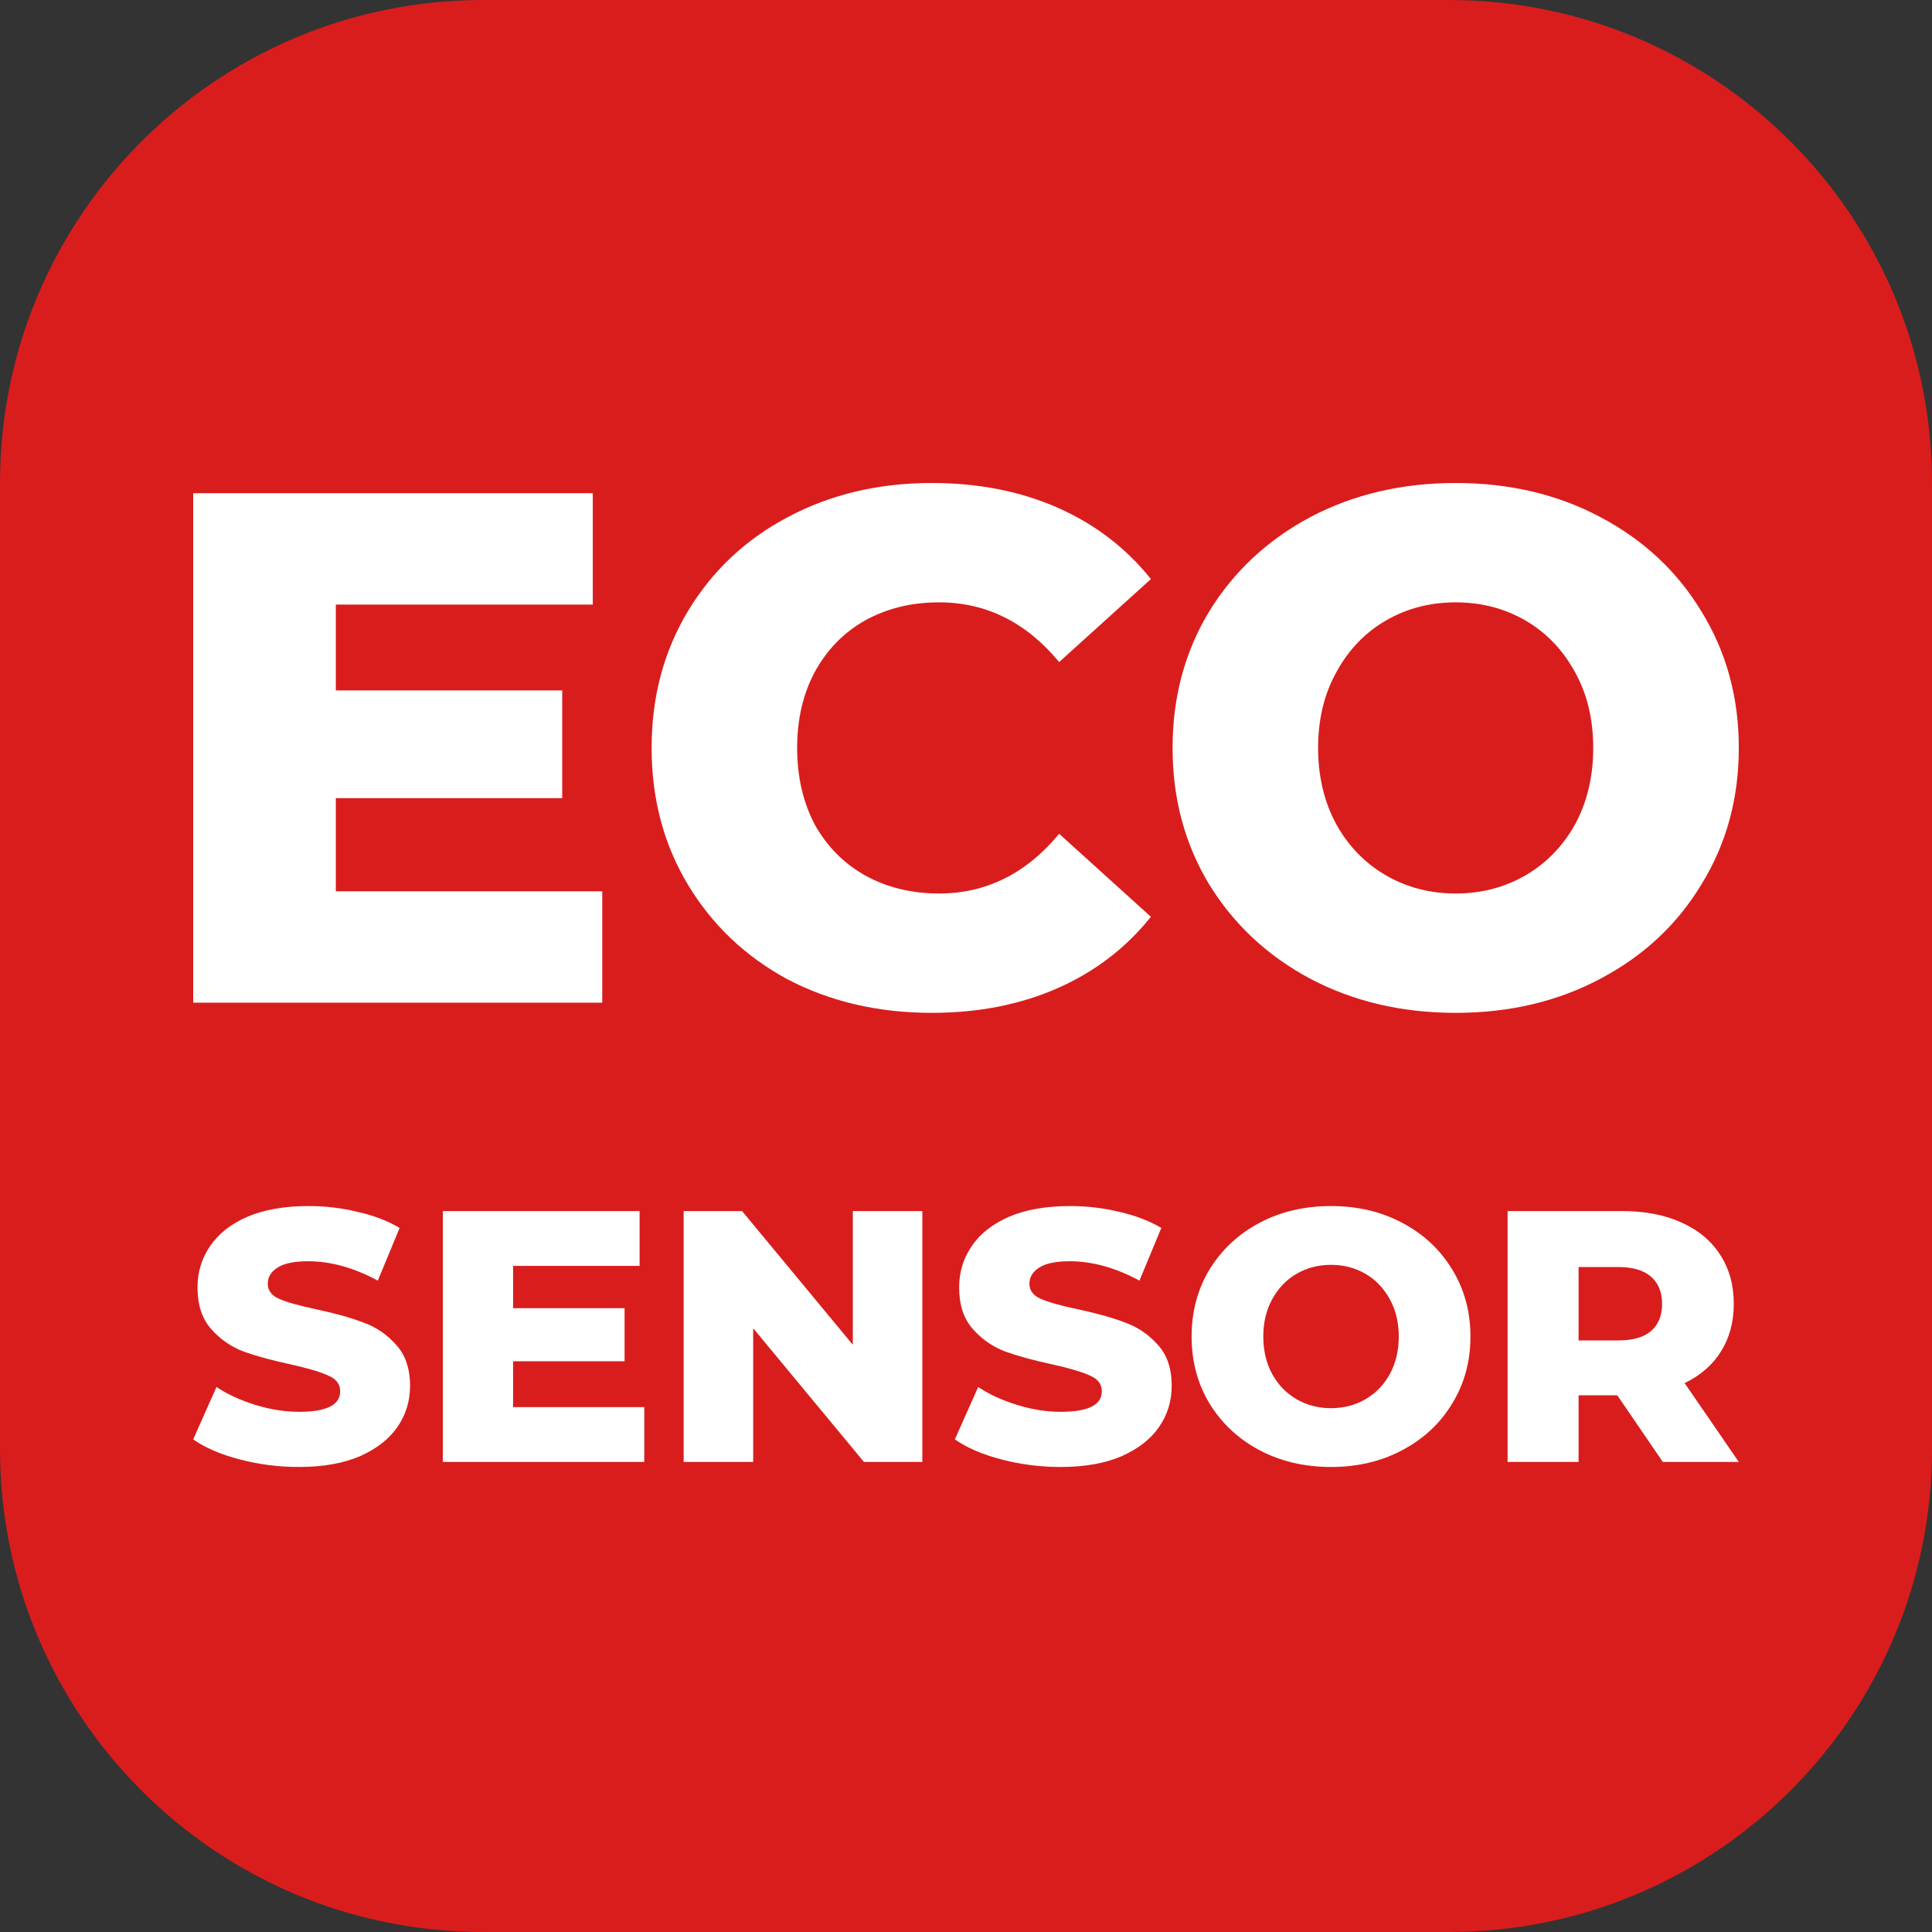
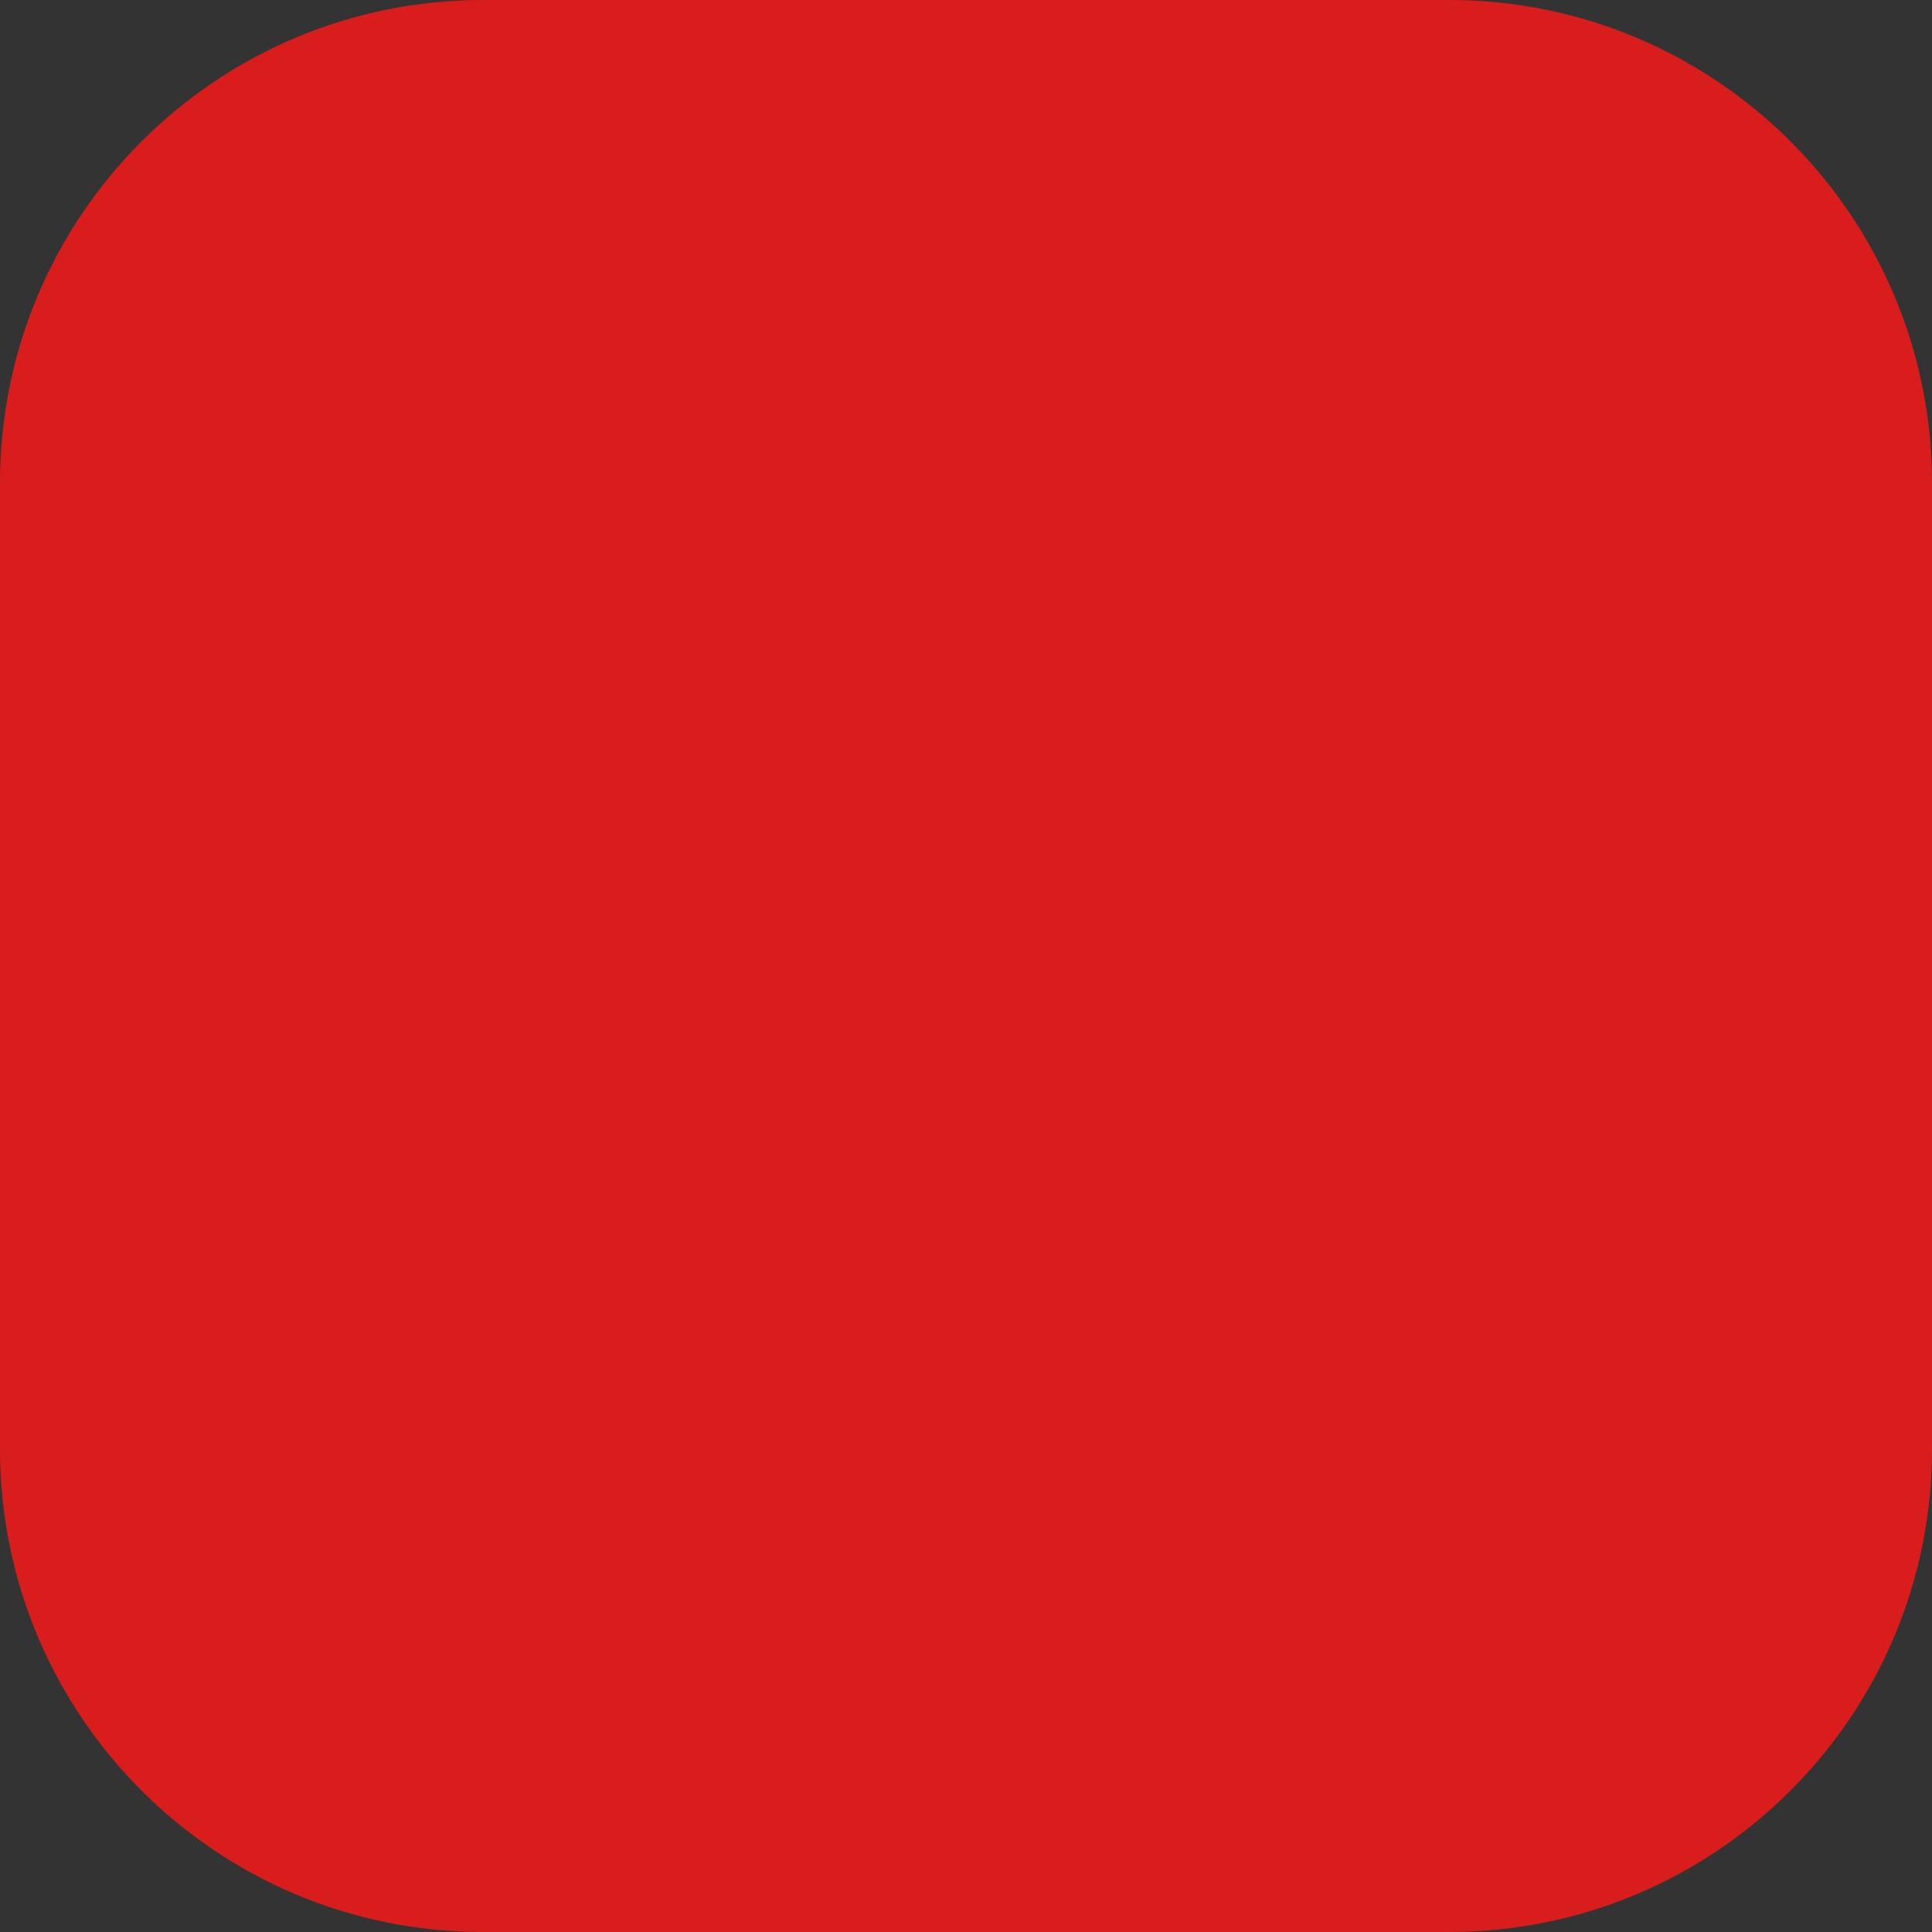
<svg xmlns="http://www.w3.org/2000/svg" width="40" height="40" viewBox="0 0 40 40" fill="none">
  <rect x="0" y="0" width="40" height="40" fill="#333333" stroke="none" />
  <path d="M30 0H10C4.477 0 0 4.477 0 10V30C0 35.523 4.477 40 10 40H30C35.523 40 40 35.523 40 30V10C40 4.477 35.523 0 30 0Z" fill="#D91D1D" />
-   <path fill-rule="evenodd" clip-rule="evenodd" d="M19.292 20.97C18.187 20.97 17.192 20.739 16.308 20.277C15.434 19.805 14.746 19.152 14.244 18.318C13.742 17.484 13.491 16.54 13.491 15.485C13.491 14.43 13.742 13.486 14.244 12.652C14.746 11.818 15.434 11.17 16.308 10.708C17.192 10.236 18.187 10 19.292 10C20.256 10 21.125 10.171 21.899 10.512C22.672 10.854 23.315 11.346 23.828 11.989L21.929 13.707C21.246 12.883 20.417 12.471 19.443 12.471C18.87 12.471 18.358 12.597 17.906 12.848C17.464 13.099 17.117 13.456 16.866 13.918C16.625 14.37 16.504 14.892 16.504 15.485C16.504 16.078 16.625 16.605 16.866 17.067C17.117 17.519 17.464 17.871 17.906 18.122C18.358 18.373 18.87 18.499 19.443 18.499C20.417 18.499 21.246 18.087 21.929 17.263L23.828 18.981C23.315 19.624 22.672 20.116 21.899 20.458C21.125 20.799 20.256 20.97 19.292 20.97ZM12.469 18.453V20.759H4V10.211H12.273V12.517H6.953V14.294H11.64V16.525H6.953V18.453H12.469ZM27.125 20.262C28.019 20.734 29.023 20.97 30.138 20.97C31.253 20.97 32.253 20.734 33.137 20.262C34.031 19.79 34.729 19.137 35.231 18.303C35.744 17.469 36 16.53 36 15.485C36 14.44 35.744 13.501 35.231 12.667C34.729 11.833 34.031 11.18 33.137 10.708C32.253 10.236 31.253 10 30.138 10C29.023 10 28.019 10.236 27.125 10.708C26.241 11.18 25.542 11.833 25.03 12.667C24.528 13.501 24.277 14.44 24.277 15.485C24.277 16.53 24.528 17.469 25.03 18.303C25.542 19.137 26.241 19.79 27.125 20.262ZM31.585 18.122C31.153 18.373 30.671 18.499 30.138 18.499C29.606 18.499 29.124 18.373 28.692 18.122C28.26 17.871 27.918 17.519 27.667 17.067C27.416 16.605 27.29 16.078 27.29 15.485C27.29 14.892 27.416 14.37 27.667 13.918C27.918 13.456 28.26 13.099 28.692 12.848C29.124 12.597 29.606 12.471 30.138 12.471C30.671 12.471 31.153 12.597 31.585 12.848C32.017 13.099 32.358 13.456 32.61 13.918C32.861 14.37 32.986 14.892 32.986 15.485C32.986 16.078 32.861 16.605 32.61 17.067C32.358 17.519 32.017 17.871 31.585 18.122ZM4.965 30.216C5.36 30.32 5.769 30.372 6.189 30.372C6.684 30.372 7.104 30.298 7.451 30.15C7.797 29.996 8.057 29.794 8.23 29.541C8.403 29.289 8.49 29.007 8.49 28.695C8.49 28.334 8.393 28.05 8.2 27.842C8.012 27.629 7.787 27.476 7.525 27.382C7.268 27.283 6.941 27.191 6.545 27.107C6.194 27.033 5.939 26.961 5.781 26.892C5.623 26.823 5.544 26.719 5.544 26.58C5.544 26.442 5.61 26.33 5.744 26.246C5.877 26.157 6.09 26.113 6.382 26.113C6.847 26.113 7.327 26.246 7.822 26.514L8.274 25.423C8.022 25.274 7.73 25.163 7.399 25.089C7.067 25.009 6.731 24.97 6.39 24.97C5.89 24.97 5.467 25.044 5.121 25.192C4.779 25.341 4.522 25.544 4.349 25.801C4.176 26.053 4.089 26.338 4.089 26.654C4.089 27.016 4.183 27.302 4.371 27.515C4.559 27.728 4.784 27.884 5.046 27.983C5.309 28.077 5.635 28.166 6.026 28.25C6.382 28.329 6.639 28.406 6.798 28.48C6.961 28.549 7.043 28.658 7.043 28.806C7.043 29.088 6.761 29.23 6.197 29.23C5.9 29.23 5.598 29.183 5.291 29.088C4.984 28.994 4.715 28.871 4.482 28.717L4 29.801C4.247 29.974 4.569 30.113 4.965 30.216ZM13.339 30.268V29.133H10.623V28.183H12.931V27.085H10.623V26.209H13.242V25.074H9.168V30.268H13.339ZM19.096 25.074V30.268H17.887L15.594 27.5V30.268H14.154V25.074H15.364L17.657 27.842V25.074H19.096ZM20.734 30.216C21.13 30.32 21.538 30.372 21.959 30.372C22.453 30.372 22.874 30.298 23.22 30.15C23.566 29.996 23.826 29.794 23.999 29.541C24.172 29.289 24.259 29.007 24.259 28.695C24.259 28.334 24.163 28.05 23.97 27.842C23.782 27.629 23.556 27.476 23.294 27.382C23.037 27.283 22.71 27.191 22.315 27.107C21.963 27.033 21.709 26.961 21.55 26.892C21.392 26.823 21.313 26.719 21.313 26.58C21.313 26.442 21.38 26.33 21.513 26.246C21.647 26.157 21.86 26.113 22.151 26.113C22.616 26.113 23.096 26.246 23.591 26.514L24.044 25.423C23.791 25.274 23.5 25.163 23.168 25.089C22.837 25.009 22.5 24.97 22.159 24.97C21.659 24.97 21.236 25.044 20.89 25.192C20.549 25.341 20.291 25.544 20.118 25.801C19.945 26.053 19.858 26.338 19.858 26.654C19.858 27.016 19.952 27.302 20.14 27.515C20.328 27.728 20.553 27.884 20.816 27.983C21.078 28.077 21.404 28.166 21.795 28.25C22.151 28.329 22.409 28.406 22.567 28.48C22.73 28.549 22.812 28.658 22.812 28.806C22.812 29.088 22.53 29.23 21.966 29.23C21.669 29.23 21.367 29.183 21.061 29.088C20.754 28.994 20.484 28.871 20.252 28.717L19.769 29.801C20.017 29.974 20.338 30.113 20.734 30.216ZM27.557 30.372C27.008 30.372 26.513 30.256 26.073 30.023C25.638 29.791 25.294 29.469 25.042 29.059C24.794 28.648 24.671 28.186 24.671 27.671C24.671 27.157 24.794 26.694 25.042 26.283C25.294 25.873 25.638 25.551 26.073 25.319C26.513 25.086 27.008 24.97 27.557 24.97C28.106 24.97 28.599 25.086 29.034 25.319C29.474 25.551 29.818 25.873 30.066 26.283C30.318 26.694 30.444 27.157 30.444 27.671C30.444 28.186 30.318 28.648 30.066 29.059C29.818 29.469 29.474 29.791 29.034 30.023C28.599 30.256 28.106 30.372 27.557 30.372ZM27.557 29.155C27.82 29.155 28.057 29.093 28.27 28.97C28.482 28.846 28.651 28.673 28.774 28.45C28.898 28.223 28.96 27.963 28.96 27.671C28.96 27.379 28.898 27.122 28.774 26.899C28.651 26.672 28.482 26.496 28.27 26.372C28.057 26.249 27.82 26.187 27.557 26.187C27.295 26.187 27.058 26.249 26.845 26.372C26.632 26.496 26.464 26.672 26.34 26.899C26.217 27.122 26.155 27.379 26.155 27.671C26.155 27.963 26.217 28.223 26.34 28.45C26.464 28.673 26.632 28.846 26.845 28.97C27.058 29.093 27.295 29.155 27.557 29.155ZM32.683 28.888H33.484L34.427 30.268H36L34.879 28.636C35.206 28.477 35.456 28.26 35.629 27.983C35.807 27.701 35.896 27.372 35.896 26.996C35.896 26.605 35.802 26.266 35.614 25.979C35.426 25.687 35.159 25.465 34.813 25.311C34.466 25.153 34.058 25.074 33.588 25.074H31.213V30.268H32.683V28.888ZM34.182 26.432C34.335 26.565 34.412 26.753 34.412 26.996C34.412 27.238 34.335 27.426 34.182 27.56C34.029 27.688 33.801 27.753 33.499 27.753H32.683V26.232H33.499C33.801 26.232 34.029 26.298 34.182 26.432Z" fill="white" />
</svg>